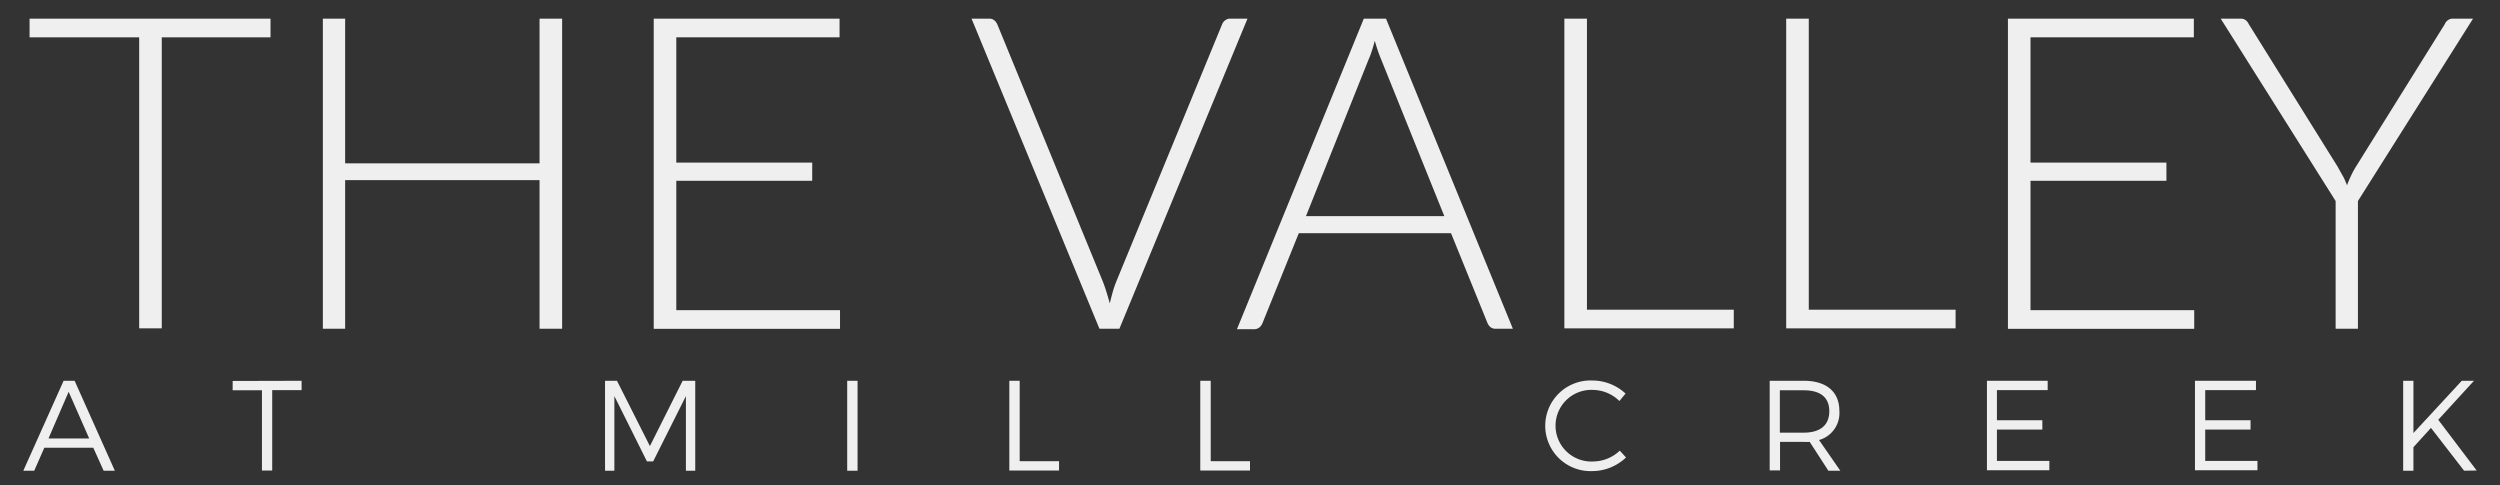
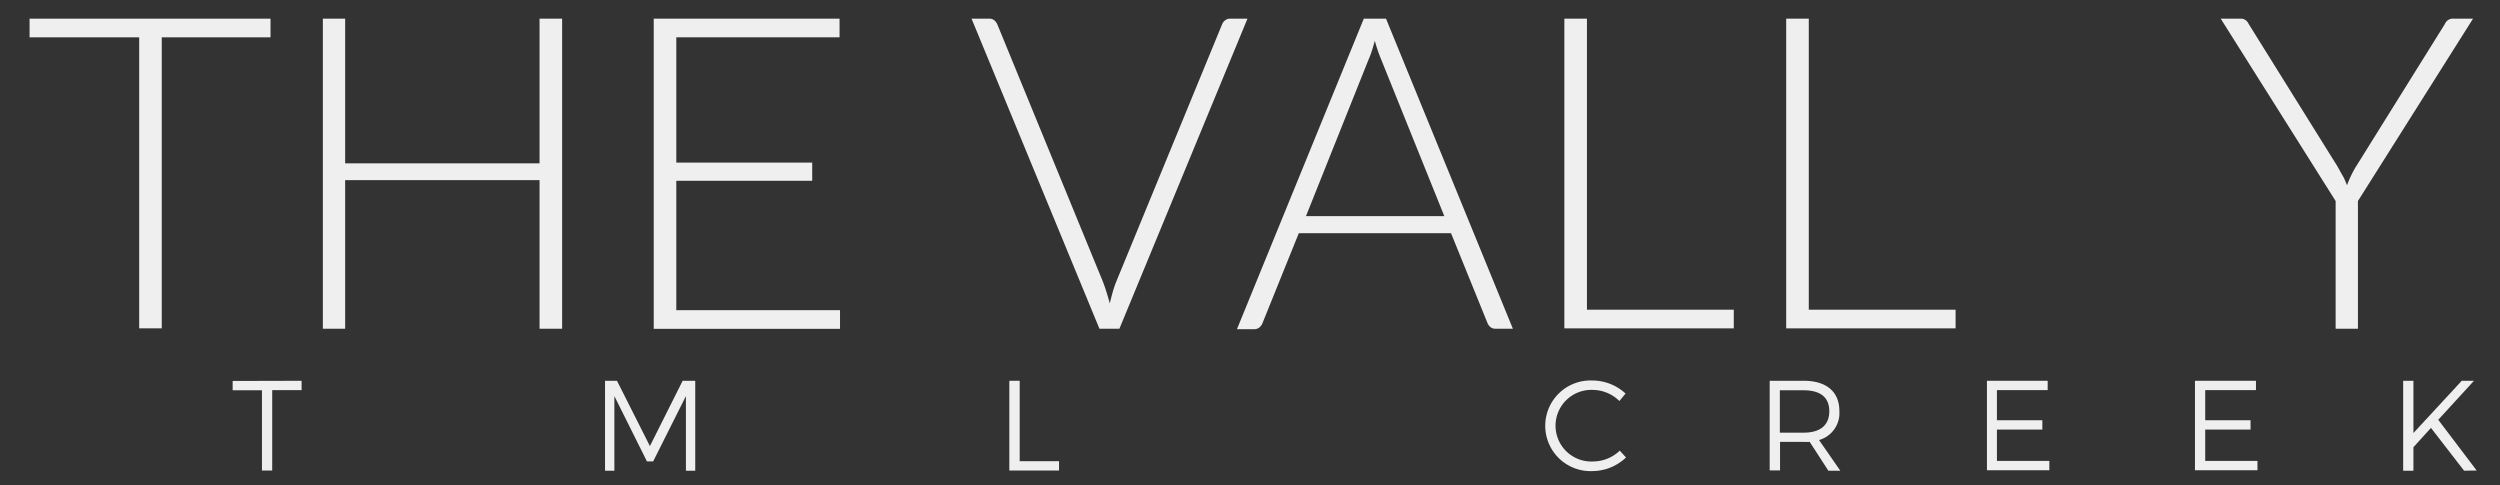
<svg xmlns="http://www.w3.org/2000/svg" id="Layer_1" data-name="Layer 1" viewBox="0 0 268 52">
  <rect x="0" y="0" width="268" height="52" fill="#333333" stroke="none" />
  <defs>
    <style>.cls-1{fill:#efefef;}</style>
  </defs>
-   <path class="cls-1" d="M10,48H4.75L3.67,50.46H2.5l4.32-9.64H8l4.31,9.64h-1.2Zm-.44-1L7.36,42,5.2,47Z" />
  <path class="cls-1" d="M32.33,40.82v1H29.18v8.62h-1.1V41.84H24.94v-1Z" />
  <path class="cls-1" d="M66.14,40.82l3.53,7,3.51-7h1.35v9.64h-1v-8l-3.51,7h-.67l-3.49-7v8h-1V40.82Z" />
-   <path class="cls-1" d="M91.93,40.82v9.64H90.82V40.82Z" />
  <path class="cls-1" d="M109.31,40.82v8.62h4.22v1H108.2V40.82Z" />
-   <path class="cls-1" d="M129.79,40.82v8.62H134v1h-5.33V40.82Z" />
  <path class="cls-1" d="M170.79,41.8a3.84,3.84,0,1,0,0,7.67,4.19,4.19,0,0,0,2.85-1.16l.67.73a5.26,5.26,0,0,1-3.58,1.46,4.86,4.86,0,1,1,0-9.71,5.25,5.25,0,0,1,3.53,1.4l-.66.8A4.11,4.11,0,0,0,170.79,41.8Z" />
  <path class="cls-1" d="M196,50.46l-2-3.09a6,6,0,0,1-.62,0h-2.56v3.06h-1.11V40.82h3.67c2.41,0,3.8,1.18,3.8,3.23a3,3,0,0,1-2.18,3.12l2.28,3.29Zm-2.64-4.08c1.75,0,2.74-.78,2.74-2.3s-1-2.24-2.74-2.24h-2.56v4.54Z" />
  <path class="cls-1" d="M219.51,40.82v1h-5.44v3.23h4.87v1h-4.87v3.36h5.62v1H213V40.82Z" />
  <path class="cls-1" d="M241.84,40.82v1H236.4v3.23h4.86v1H236.4v3.36H242v1H235.3V40.82Z" />
  <path class="cls-1" d="M264.15,50.46l-3.55-4.59-1.88,2.07v2.52h-1.1V40.82h1.1v5.6l5.18-5.6h1.31L261.38,45l4.12,5.44Z" />
  <path class="cls-1" d="M29,4H17.34v31.2H14.92V4H3.17V2H29Z" />
  <path class="cls-1" d="M60.26,2V35.24H57.84V19.31H37V35.24H34.61V2H37V17.51H57.84V2Z" />
  <path class="cls-1" d="M90.05,33.25l0,2H70.08V2H90V4H72.5V17.43H87.07v1.95H72.5V33.25Z" />
  <path class="cls-1" d="M133.73,2,120,35.24h-2.14L104.15,2h1.9a.8.8,0,0,1,.54.18,1.17,1.17,0,0,1,.33.45l11.32,27.59c.13.34.26.71.38,1.1s.24.79.35,1.2c.1-.41.2-.81.31-1.2a10.12,10.12,0,0,1,.37-1.1L131,2.63a1,1,0,0,1,.32-.44.87.87,0,0,1,.57-.19Z" />
  <path class="cls-1" d="M162.18,35.24h-1.86a.85.85,0,0,1-.54-.17,1.21,1.21,0,0,1-.33-.46L155.55,25H139.23l-3.9,9.66a1.19,1.19,0,0,1-.33.45.92.92,0,0,1-.57.18H132.6L146.2,2h2.38Zm-7.35-12.07-6.77-16.8a16.5,16.5,0,0,1-.68-2c-.1.37-.2.73-.31,1.06a8.26,8.26,0,0,1-.35.93L140,23.17Z" />
  <path class="cls-1" d="M185.86,33.2v2H167.7V2h2.42V33.2Z" />
  <path class="cls-1" d="M209.64,33.2v2H191.48V2h2.42V33.2Z" />
-   <path class="cls-1" d="M235.22,33.25l0,2H215.25V2h19.93V4H217.67V17.43h14.57v1.95H217.67V33.25Z" />
  <path class="cls-1" d="M252.77,21.55V35.24h-2.39V21.55L238.06,2h2.12a.91.91,0,0,1,.54.15,1.12,1.12,0,0,1,.35.44l9.52,15.27c.2.36.39.71.56,1s.32.67.45,1c.12-.33.26-.66.42-1s.34-.68.54-1l9.52-15.27a1,1,0,0,1,.34-.43A.9.9,0,0,1,263,2h2.11Z" />
</svg>